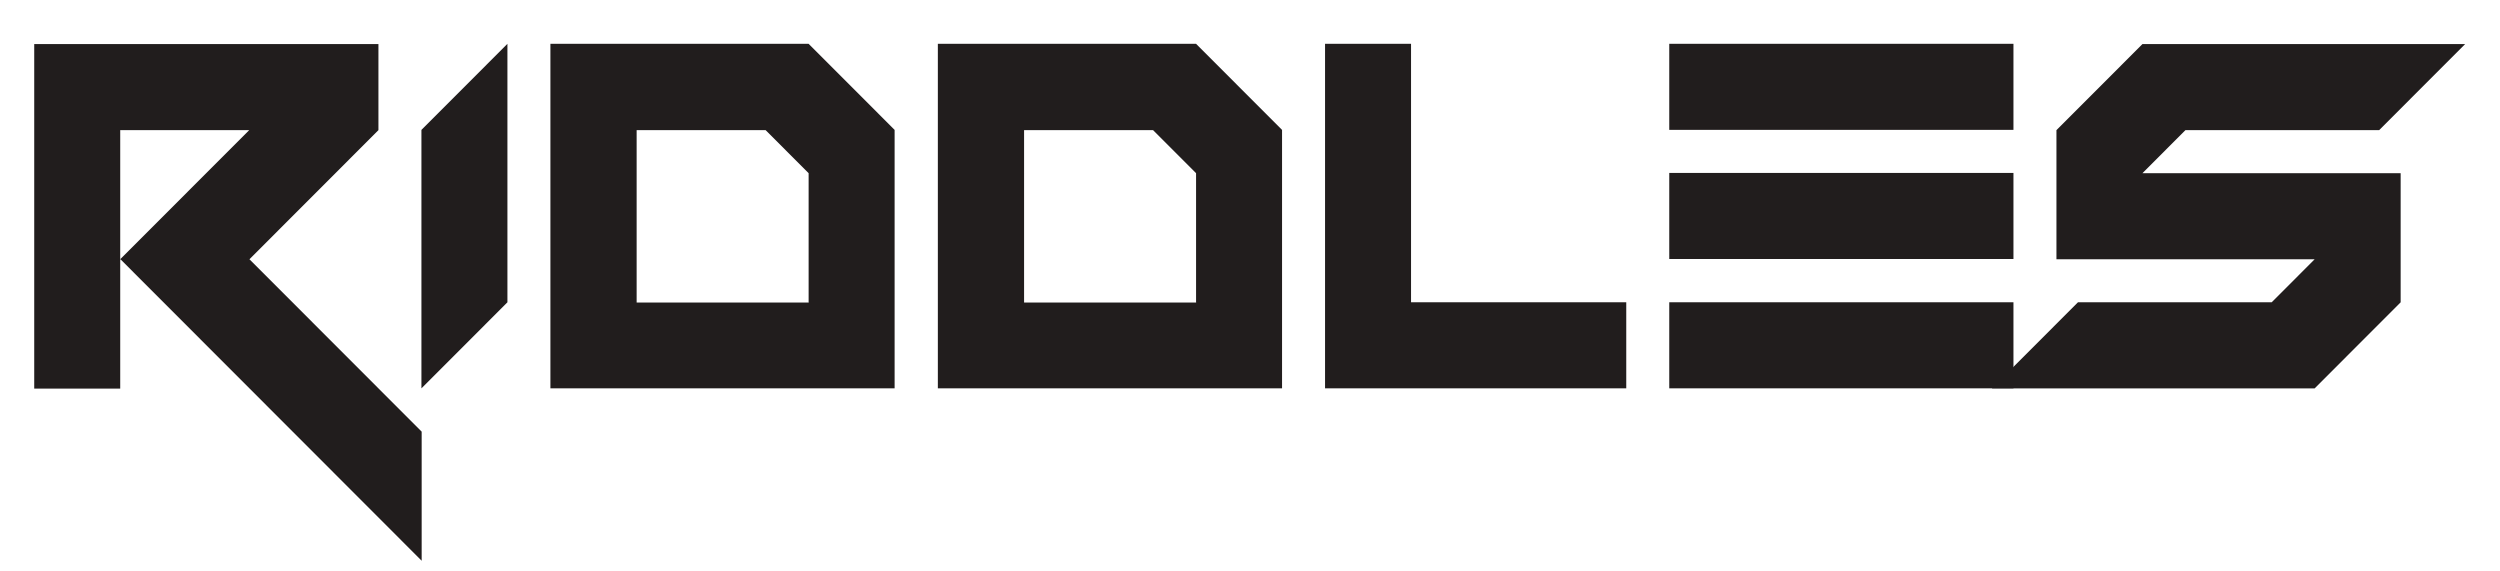
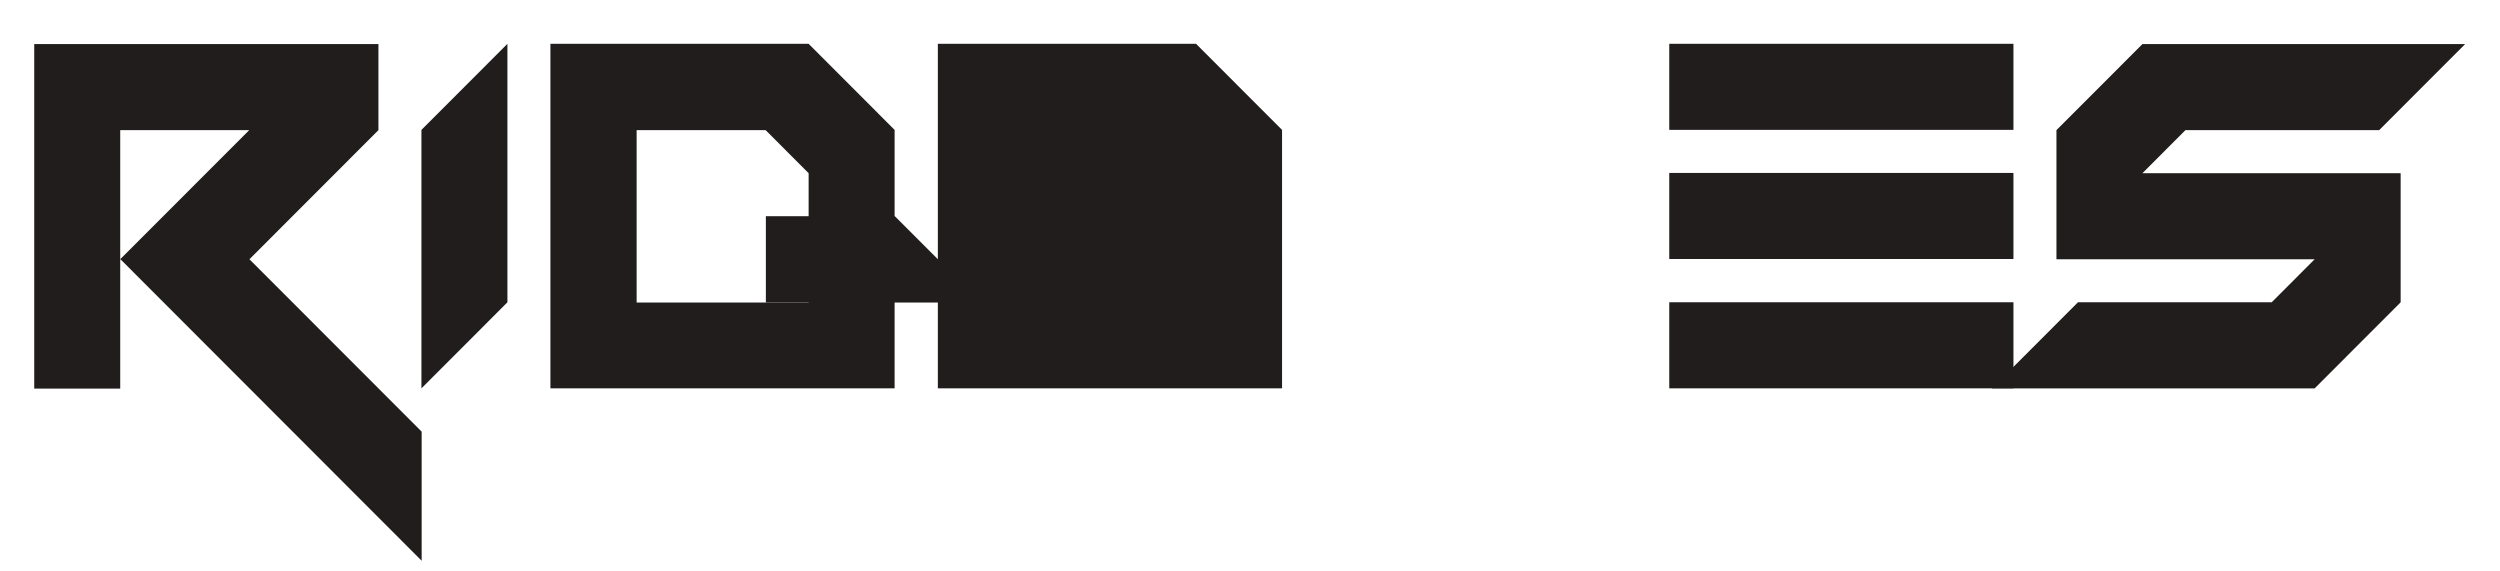
<svg xmlns="http://www.w3.org/2000/svg" viewBox="0 0 466.667 106.667" height="106.667" width="466.667" xml:space="preserve" id="svg2" version="1.1">
  <defs id="defs6">
    <clipPath id="clipPath18" clipPathUnits="userSpaceOnUse">
      <path id="path16" d="M 0,80 H 350 V 0 H 0 Z" />
    </clipPath>
  </defs>
  <g transform="matrix(1.333,0,0,-1.333,0,106.667)" id="g10">
    <g id="g12">
      <g clip-path="url(#clipPath18)" id="g14">
        <g transform="translate(16.835,43.716)" id="g20">
          <path id="path22" style="fill:#211d1d;fill-opacity:1;fill-rule:nonzero;stroke:none" d="m 0,0 c 6.021,6.027 12.042,12.053 18.062,18.08 -6.02,0 -12.041,0 -18.062,0 v -36.194 c -4.014,0 -8.028,0 -12.042,0 0,16.083 0,32.165 0,48.247 16.067,0 32.134,0 48.201,0 0,-4.017 0,-8.035 0,-12.053 C 30.138,12.053 24.117,6.027 18.096,0 26.135,-8.047 34.174,-16.094 42.213,-24.141 v -18.08 C 28.153,-28.147 14.094,-14.074 0.034,0 0.023,0 0.011,0 0,0" />
        </g>
        <g transform="translate(59.015,61.83)" id="g24">
          <path id="path26" style="fill:#211d1d;fill-opacity:1;fill-rule:nonzero;stroke:none" d="m 0,0 c 4.014,4.018 8.028,8.036 12.042,12.053 0,-12.064 0,-24.129 0,-36.194 C 8.028,-28.158 4.014,-32.176 0,-36.194 0,-24.129 0,-12.065 0,0 0,0 0,0 0,0" />
        </g>
        <g transform="translate(77.077,25.636)" id="g28">
          <path id="path30" style="fill:#211d1d;fill-opacity:1;fill-rule:nonzero;stroke:none" d="m 0,0 v 48.247 c 12.053,0 24.106,0 36.159,0 C 40.173,44.229 44.187,40.212 48.2,36.194 48.2,24.129 48.2,12.065 48.2,0 32.134,0 16.067,0 0,0 m 36.159,12.053 v 18.08 c -2.007,2.009 -4.014,4.018 -6.021,6.027 -6.021,0 -12.042,0 -18.063,0 0,-8.047 0,-16.094 0,-24.14 8.04,0 16.079,0 24.118,0 -0.012,0.011 -0.023,0.022 -0.034,0.033" />
        </g>
        <g transform="translate(131.332,25.636)" id="g32">
-           <path id="path34" style="fill:#211d1d;fill-opacity:1;fill-rule:nonzero;stroke:none" d="m 0,0 v 48.247 c 12.053,0 24.106,0 36.159,0 4.014,-4.018 8.028,-8.035 12.041,-12.053 V 0 C 32.134,0 16.067,0 0,0 m 36.159,12.053 c 0,6.027 0,12.054 0,18.08 -2.007,2.009 -4.014,4.018 -6.021,6.027 -6.021,0 -12.042,0 -18.063,0 V 12.02 c 8.04,0 16.079,0 24.118,0 -0.012,0.011 -0.023,0.022 -0.034,0.033" />
+           <path id="path34" style="fill:#211d1d;fill-opacity:1;fill-rule:nonzero;stroke:none" d="m 0,0 v 48.247 c 12.053,0 24.106,0 36.159,0 4.014,-4.018 8.028,-8.035 12.041,-12.053 V 0 C 32.134,0 16.067,0 0,0 c 0,6.027 0,12.054 0,18.08 -2.007,2.009 -4.014,4.018 -6.021,6.027 -6.021,0 -12.042,0 -18.063,0 V 12.02 c 8.04,0 16.079,0 24.118,0 -0.012,0.011 -0.023,0.022 -0.034,0.033" />
        </g>
        <g transform="translate(185.553,25.636)" id="g36">
-           <path id="path38" style="fill:#211d1d;fill-opacity:1;fill-rule:nonzero;stroke:none" d="m 0,0 v 48.247 c 4.014,0 8.028,0 12.042,0 V 12.053 c 10.046,0 20.092,0 30.138,0 V 0 C 28.12,0 14.06,0 0,0" />
-         </g>
+           </g>
        <g transform="translate(233.754,73.883)" id="g40">
          <path id="path42" style="fill:#211d1d;fill-opacity:1;fill-rule:nonzero;stroke:none" d="m 0,0 c 16.067,0 32.134,0 48.2,0 0,-4.018 0,-8.036 0,-12.053 -16.066,0 -32.133,0 -48.2,0 z" />
        </g>
        <g transform="translate(233.754,55.803)" id="g44">
          <path id="path46" style="fill:#211d1d;fill-opacity:1;fill-rule:nonzero;stroke:none" d="m 0,0 c 16.067,0 32.134,0 48.2,0 v -12.053 c -16.066,0 -32.133,0 -48.2,0 z" />
        </g>
        <g transform="translate(233.754,37.689)" id="g48">
          <path id="path50" style="fill:#211d1d;fill-opacity:1;fill-rule:nonzero;stroke:none" d="m 0,0 c 16.067,0 32.134,0 48.2,0 v -12.053 c -16.066,0 -32.133,0 -48.2,0 z" />
        </g>
        <g transform="translate(278.944,25.635)" id="g52">
          <path id="path54" style="fill:#211d1d;fill-opacity:1;fill-rule:nonzero;stroke:none" d="m 0,0 c 4.014,4.018 8.028,8.036 12.042,12.053 9.042,0 18.085,0 27.127,0 2.007,2.009 4.014,4.018 6.021,6.027 -12.053,0 -24.106,0 -36.159,0 v 18.08 c 4.014,4.018 8.028,8.036 12.042,12.053 15.063,0 30.126,0 45.19,0 -4.014,-4.017 -8.028,-8.035 -12.042,-12.053 -9.042,0 -18.085,0 -27.127,0 -2.007,-2.009 -4.014,-4.018 -6.021,-6.027 12.053,0 24.106,0 36.159,0 V 12.053 C 53.218,8.036 49.204,4.018 45.19,0 30.127,0 15.063,0 0,0" />
        </g>
      </g>
    </g>
  </g>
</svg>